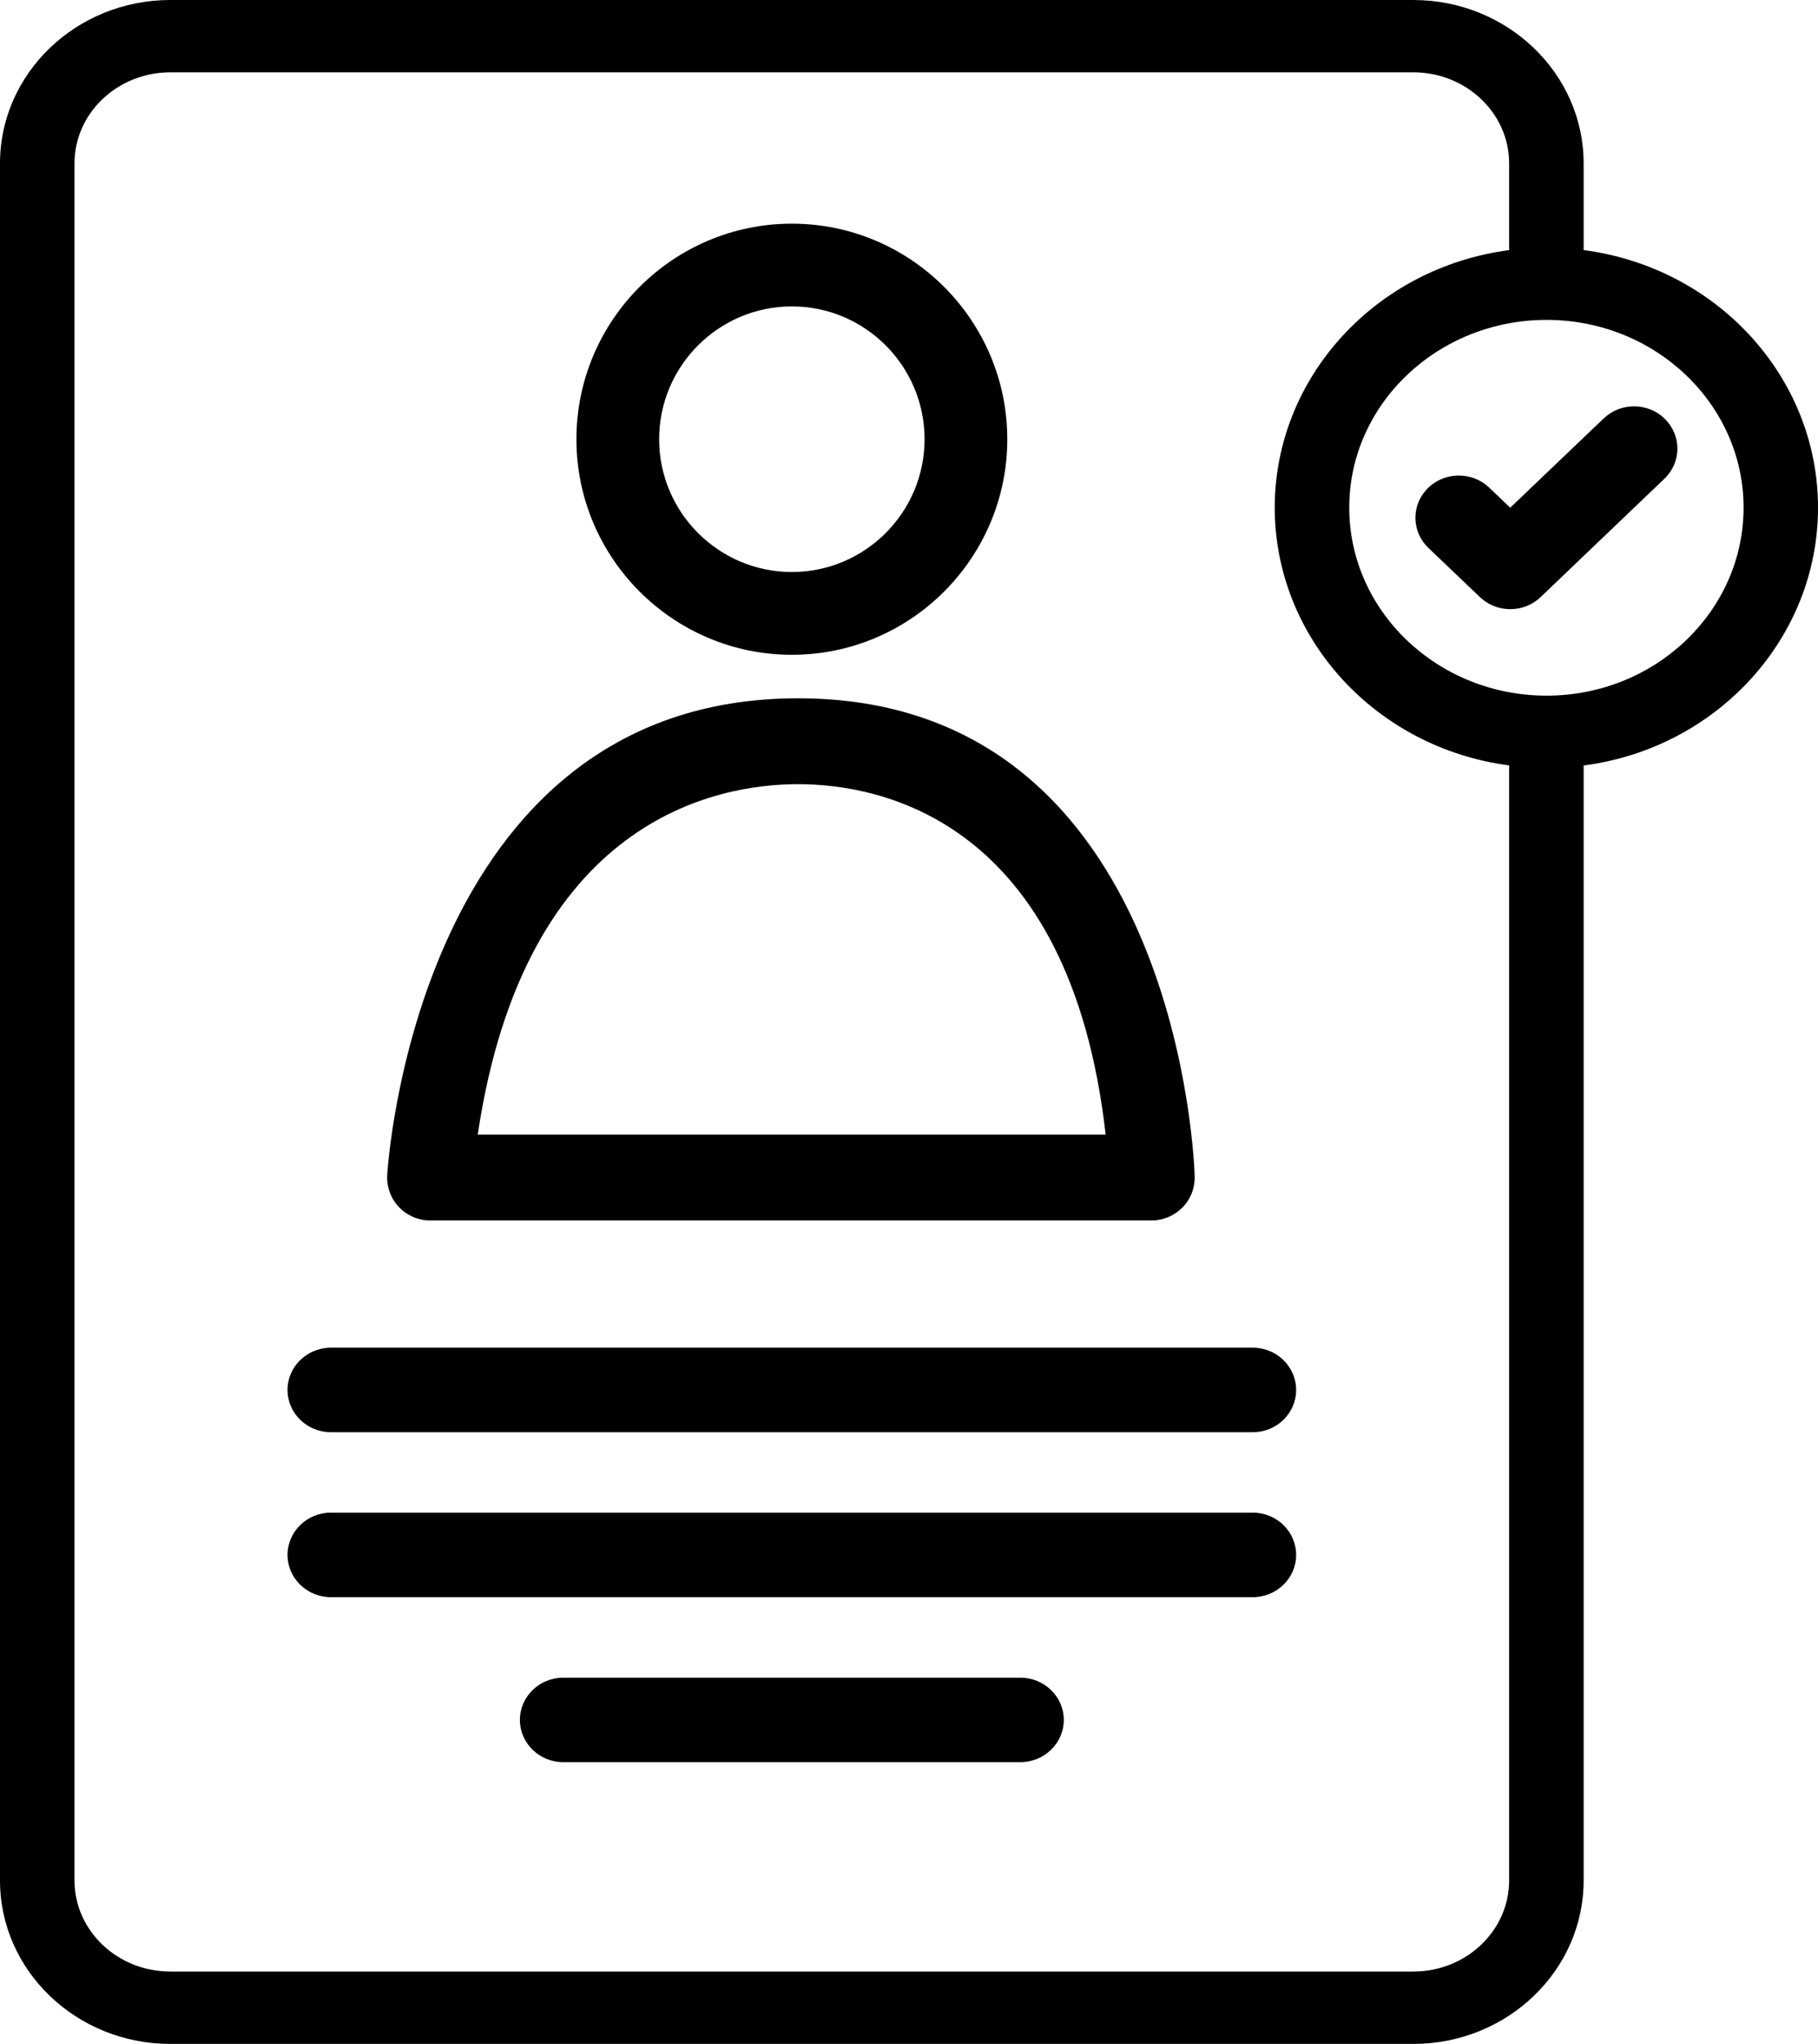
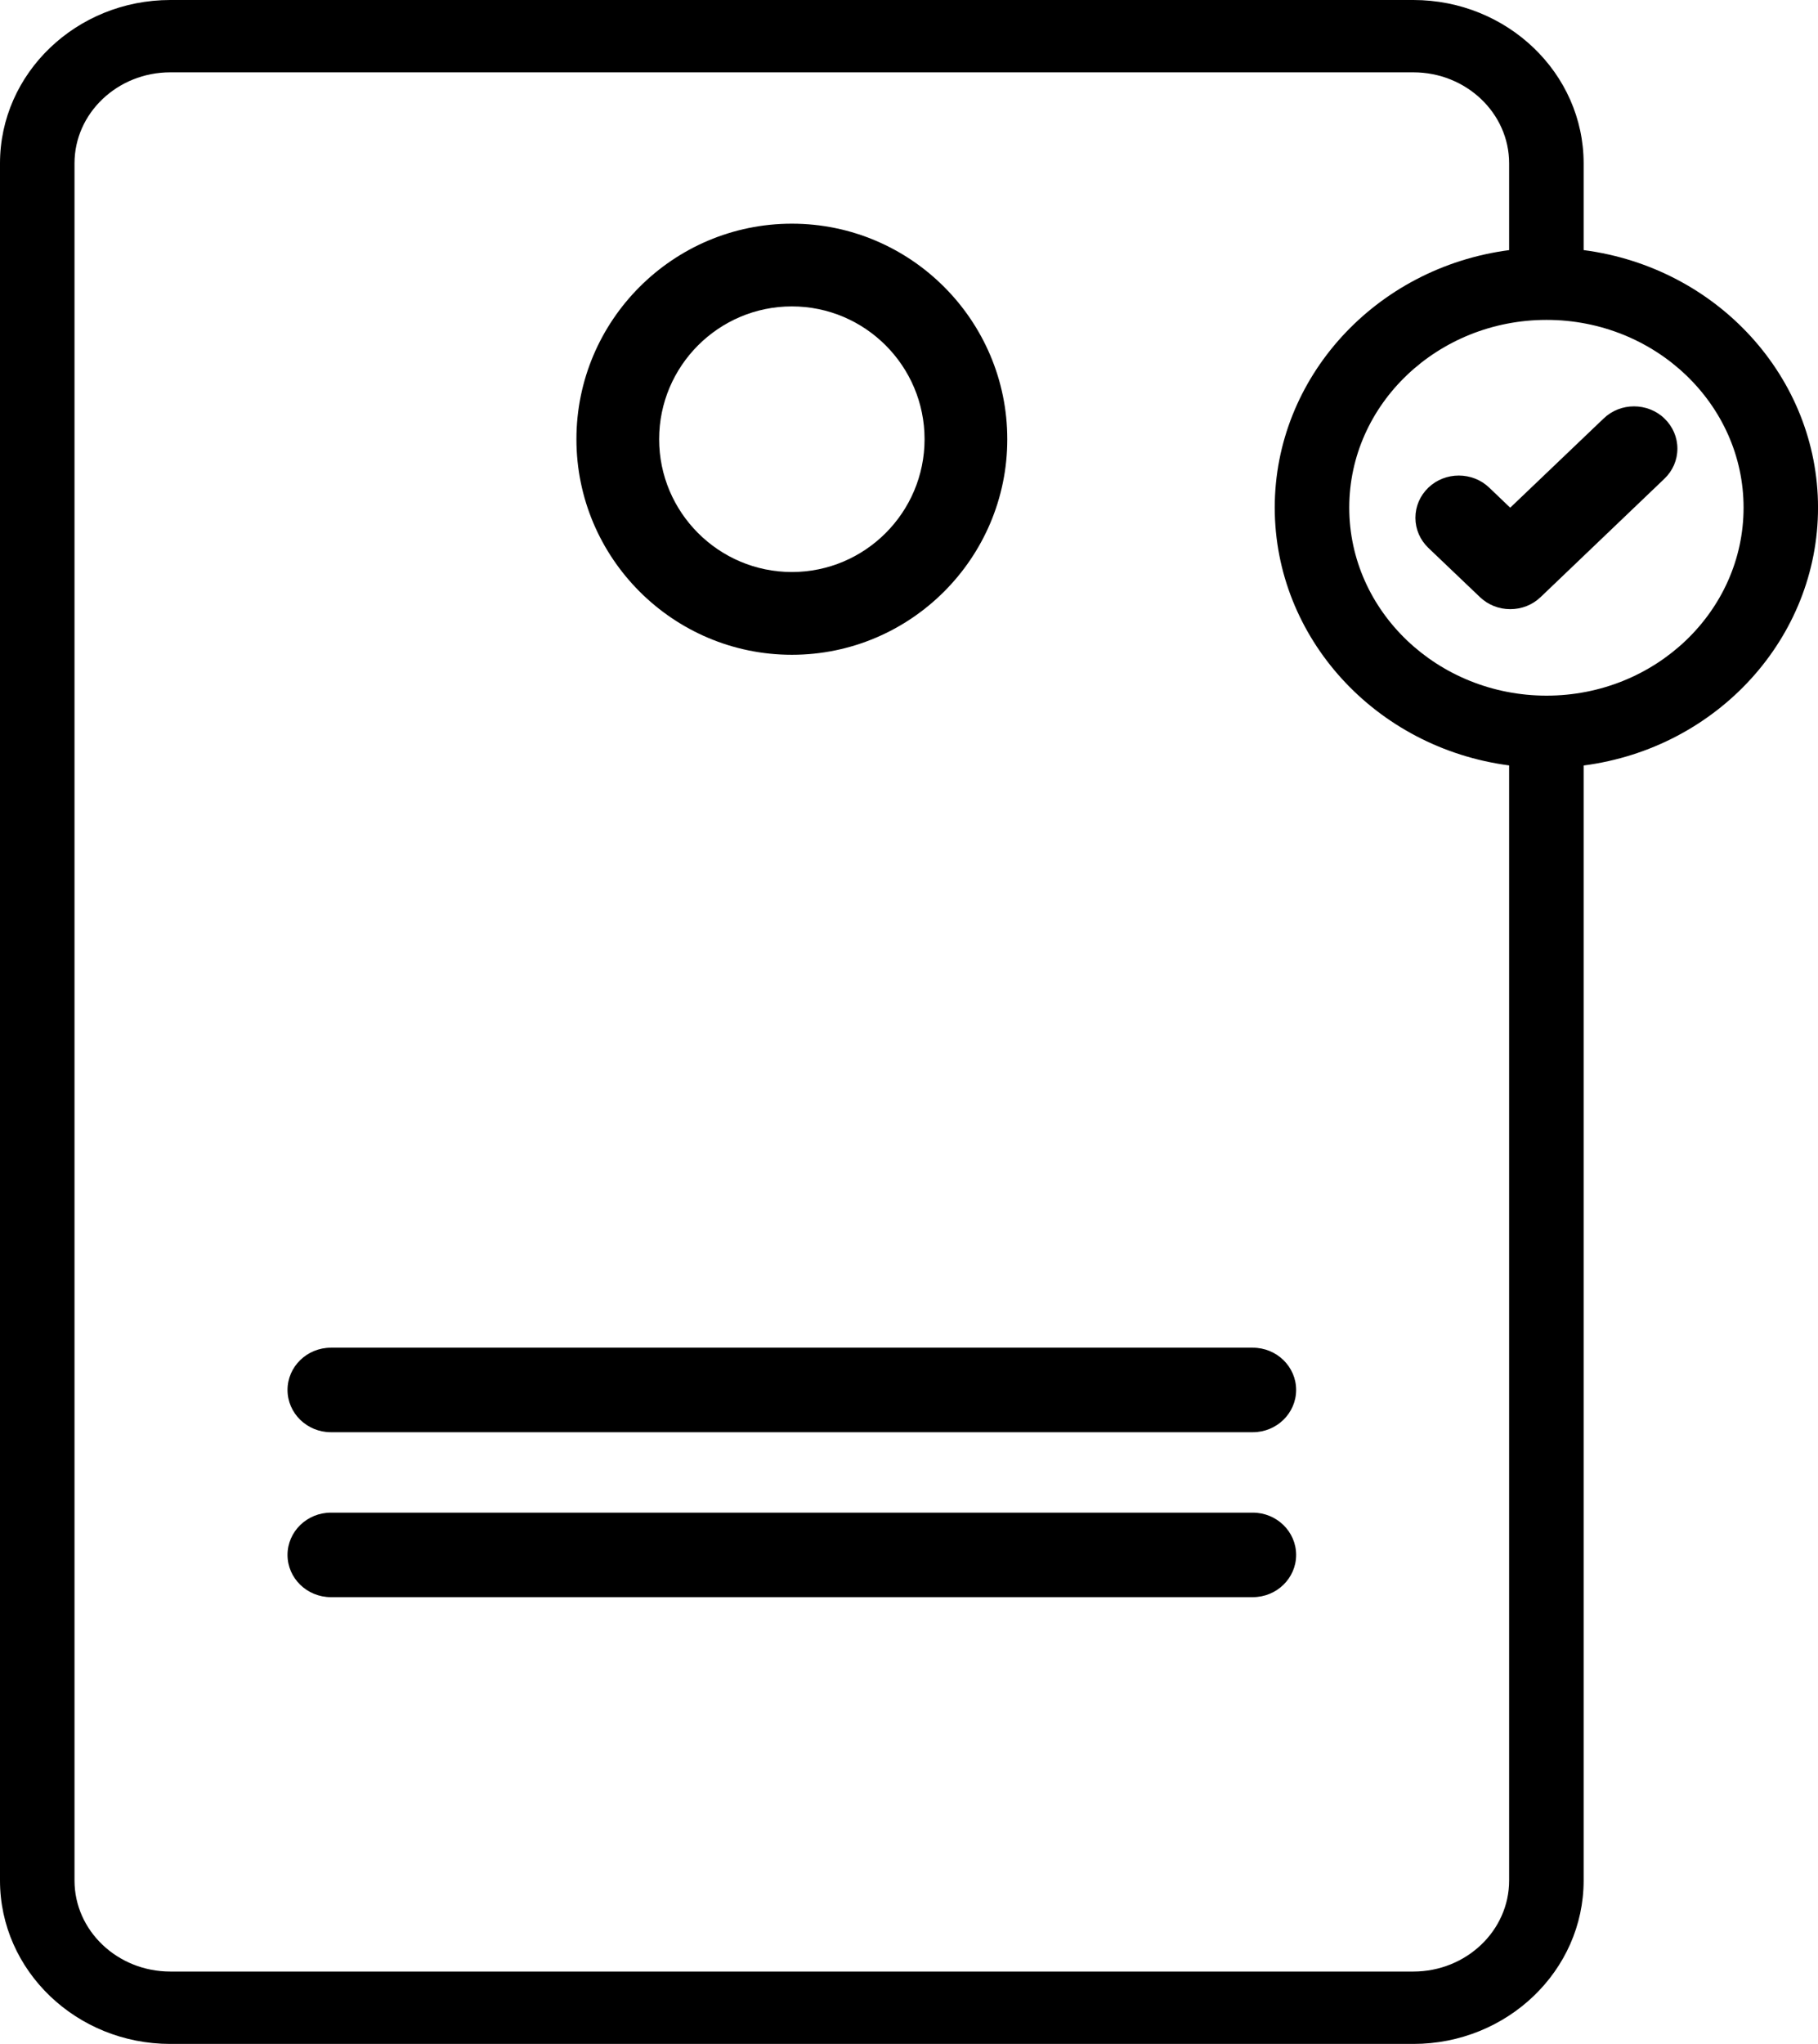
<svg xmlns="http://www.w3.org/2000/svg" id="Ebene_2" data-name="Ebene 2" viewBox="0 0 71.203 80">
  <defs>
    <style>
      .cls-1 {
        stroke-width: 0px;
      }
    </style>
  </defs>
  <g id="Icons">
    <g>
      <path class="cls-1" d="m12.959,56.058h36.108c.936,0,1.697-.743,1.697-1.655,0-.911-.761-1.653-1.697-1.653H12.959c-.936,0-1.698.742-1.698,1.653,0,.912.762,1.655,1.698,1.655Z" />
      <path class="cls-1" d="m12.959,62.514h36.108c.936,0,1.697-.742,1.697-1.653,0-.912-.761-1.655-1.697-1.655H12.959c-.936,0-1.698.743-1.698,1.655,0,.911.762,1.653,1.698,1.653Z" />
-       <path class="cls-1" d="m39.965,65.666h-17.906c-.936,0-1.697.742-1.697,1.653s.761,1.653,1.697,1.653h17.906c.936,0,1.699-.742,1.699-1.653s-.762-1.653-1.699-1.653Z" />
      <path class="cls-1" d="m62.024,9.789v-3.395c0-3.526-2.993-6.394-6.671-6.394H6.671C2.992,0,0,2.868,0,6.394v67.212c0,3.526,2.992,6.395,6.671,6.395h48.682c3.678,0,6.671-2.869,6.671-6.395V29.962c5.243-.684,9.18-5.001,9.18-10.093,0-5.086-3.937-9.397-9.18-10.08ZM2.918,6.394c0-1.965,1.684-3.563,3.753-3.563h48.682c2.07,0,3.753,1.598,3.753,3.563v3.396c-5.243.687-9.18,4.997-9.18,10.078,0,5.087,3.937,9.402,9.18,10.091v43.646c0,1.965-1.684,3.563-3.753,3.563H6.671c-2.07,0-3.753-1.598-3.753-3.563V6.394Zm65.37,13.475c0,4.058-3.461,7.359-7.715,7.359-4.261,0-7.729-3.301-7.729-7.359,0-4.052,3.467-7.348,7.729-7.348,4.254,0,7.715,3.296,7.715,7.348Z" />
      <path class="cls-1" d="m62.808,16.379l-3.66,3.493-.824-.787c-.656-.628-1.722-.629-2.379-.001-.329.316-.51.736-.51,1.187.002.446.183.863.509,1.176l2.017,1.923c.319.305.741.473,1.189.473.449,0,.871-.168,1.189-.472l4.846-4.631c.33-.315.511-.734.511-1.181,0-.445-.181-.864-.509-1.181-.658-.631-1.726-.63-2.378.001Z" />
-       <path class="cls-1" d="m16.84,47.769h28.273c.444,0,.881-.184,1.201-.507.316-.325.485-.753.477-1.206-.003-.187-.516-18.724-15.534-18.724-14.98,0-16.082,18.483-16.092,18.669-.024.459.143.913.457,1.241.315.335.759.527,1.219.527Zm1.871-3.36c1.841-12.374,9.379-13.716,12.545-13.716,3.161,0,10.642,1.34,12.048,13.716h-24.593Z" />
      <path class="cls-1" d="m31.014,25.629c4.652,0,8.437-3.786,8.437-8.437s-3.785-8.437-8.437-8.437-8.438,3.786-8.438,8.437,3.785,8.437,8.438,8.437Zm0-13.636c2.866,0,5.197,2.332,5.197,5.198s-2.331,5.198-5.197,5.198-5.198-2.332-5.198-5.198,2.332-5.198,5.198-5.198Z" />
    </g>
  </g>
</svg>